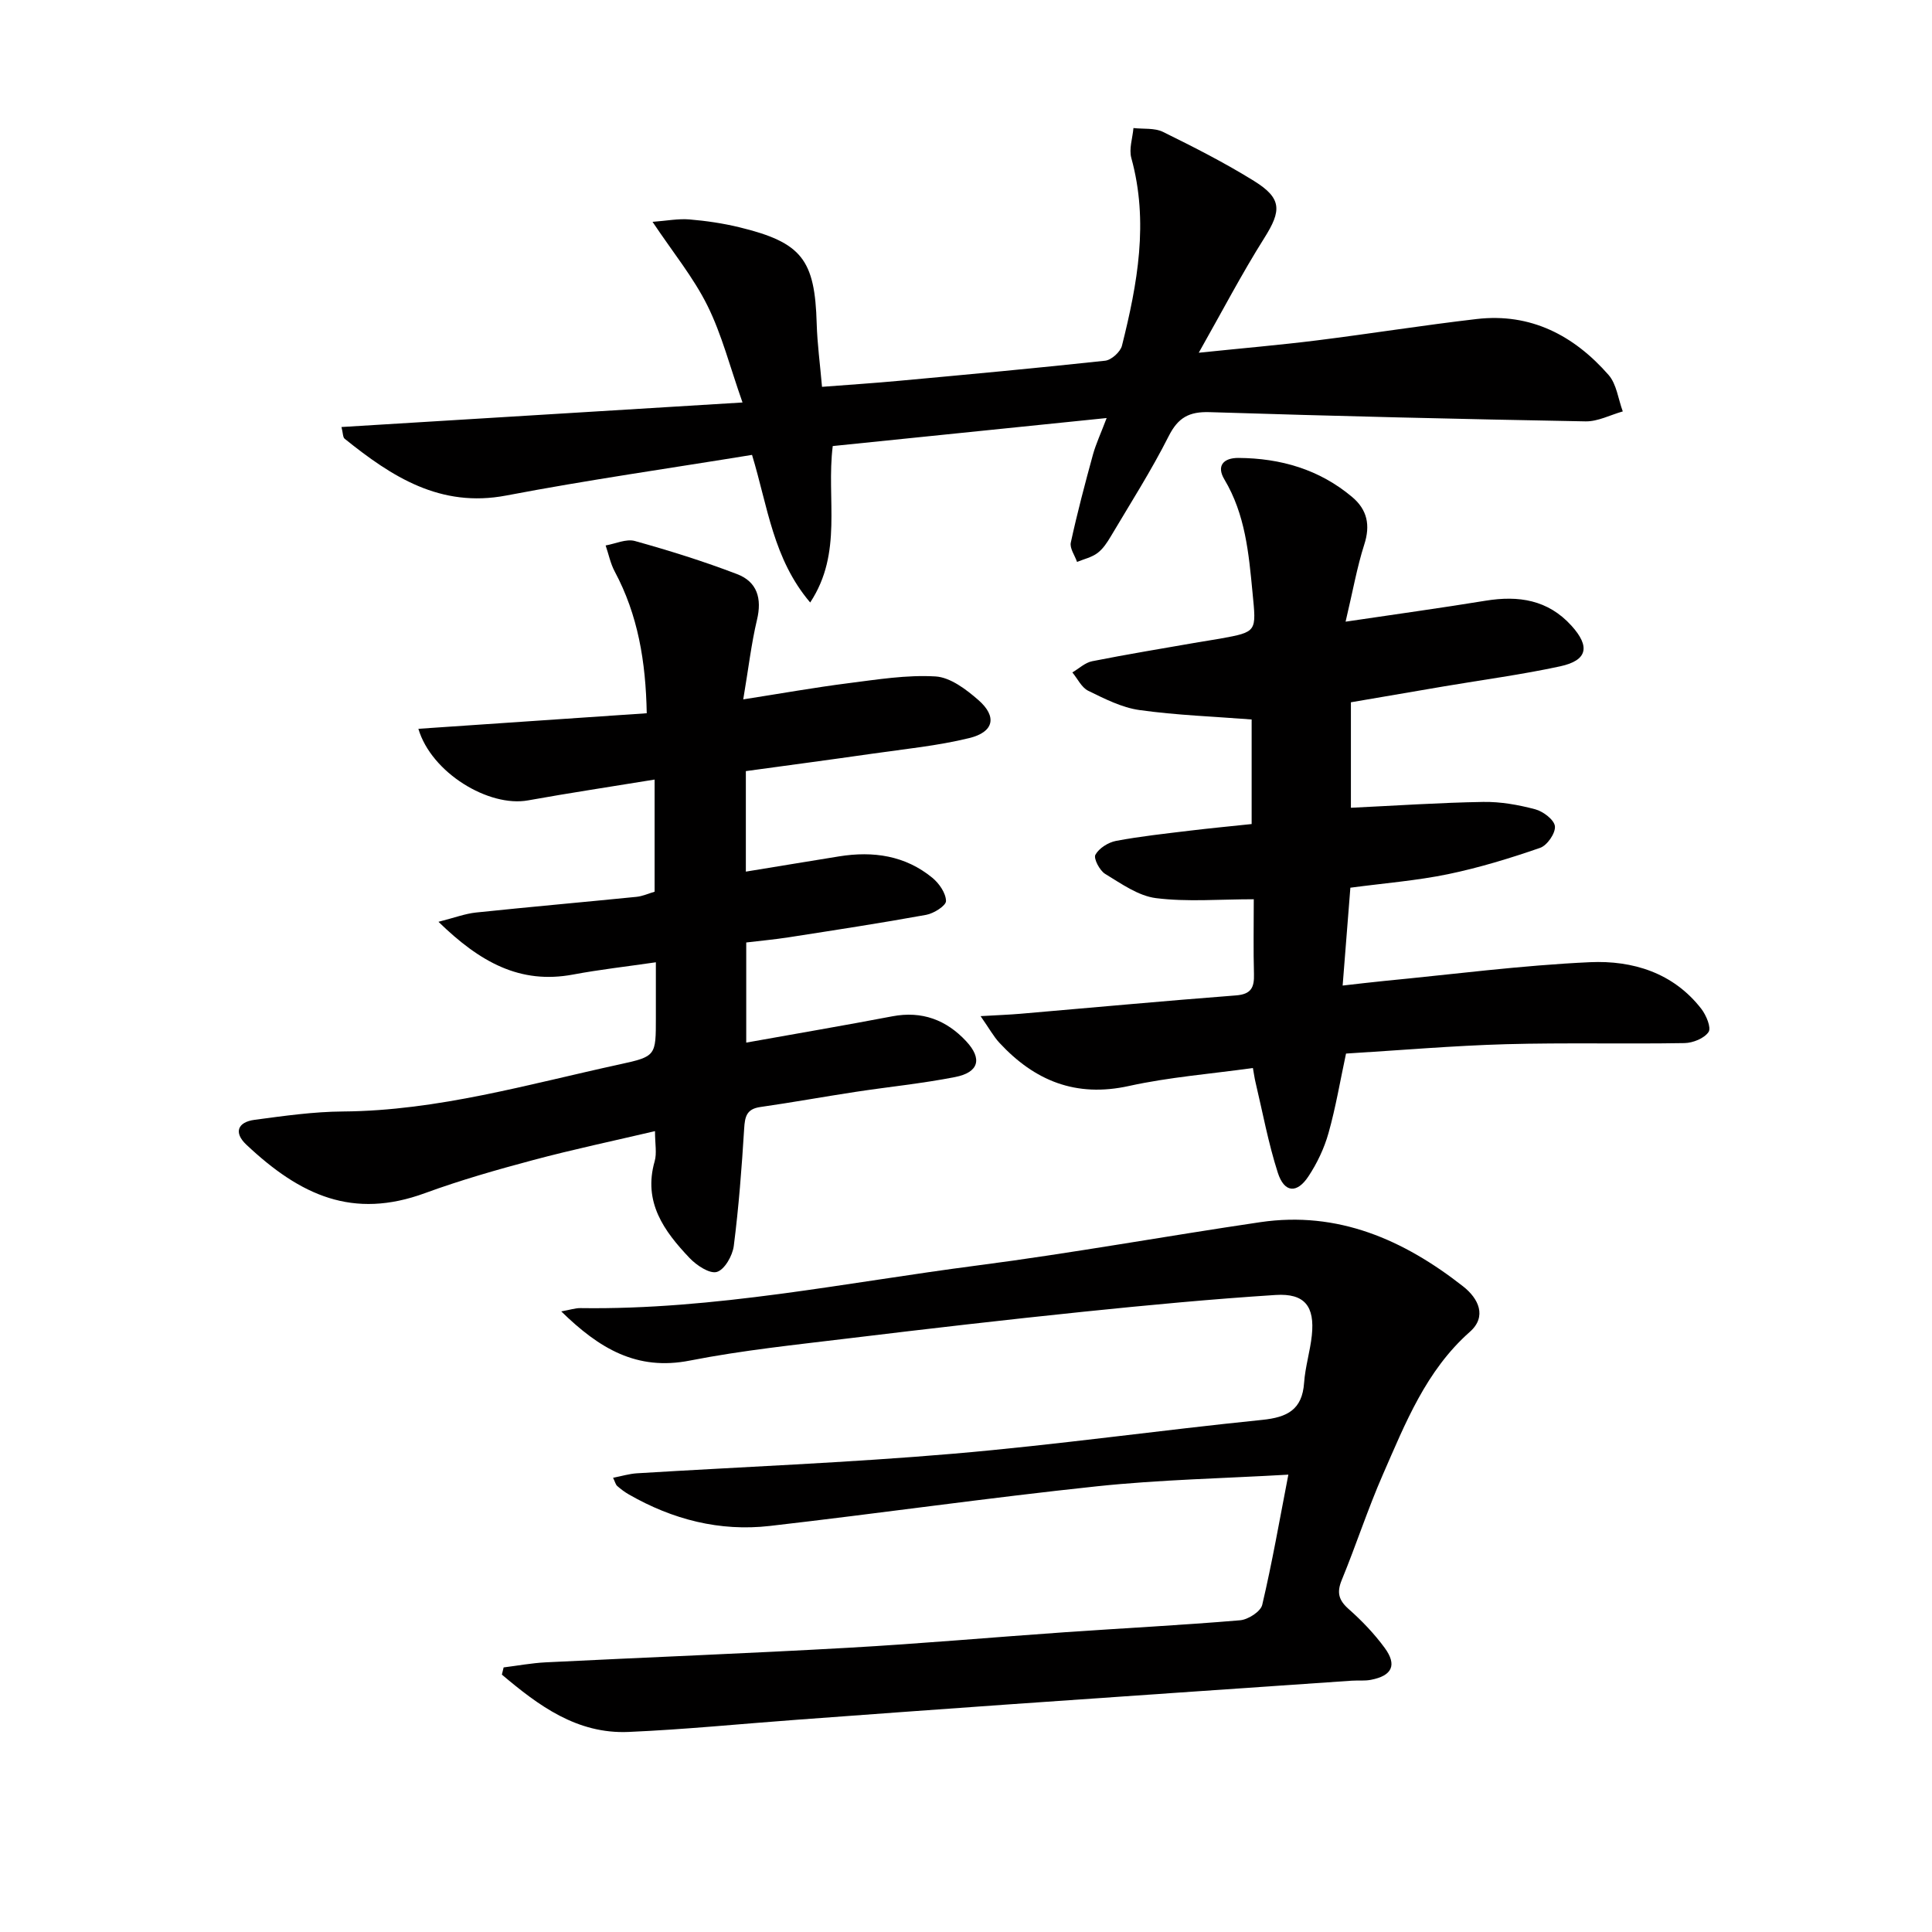
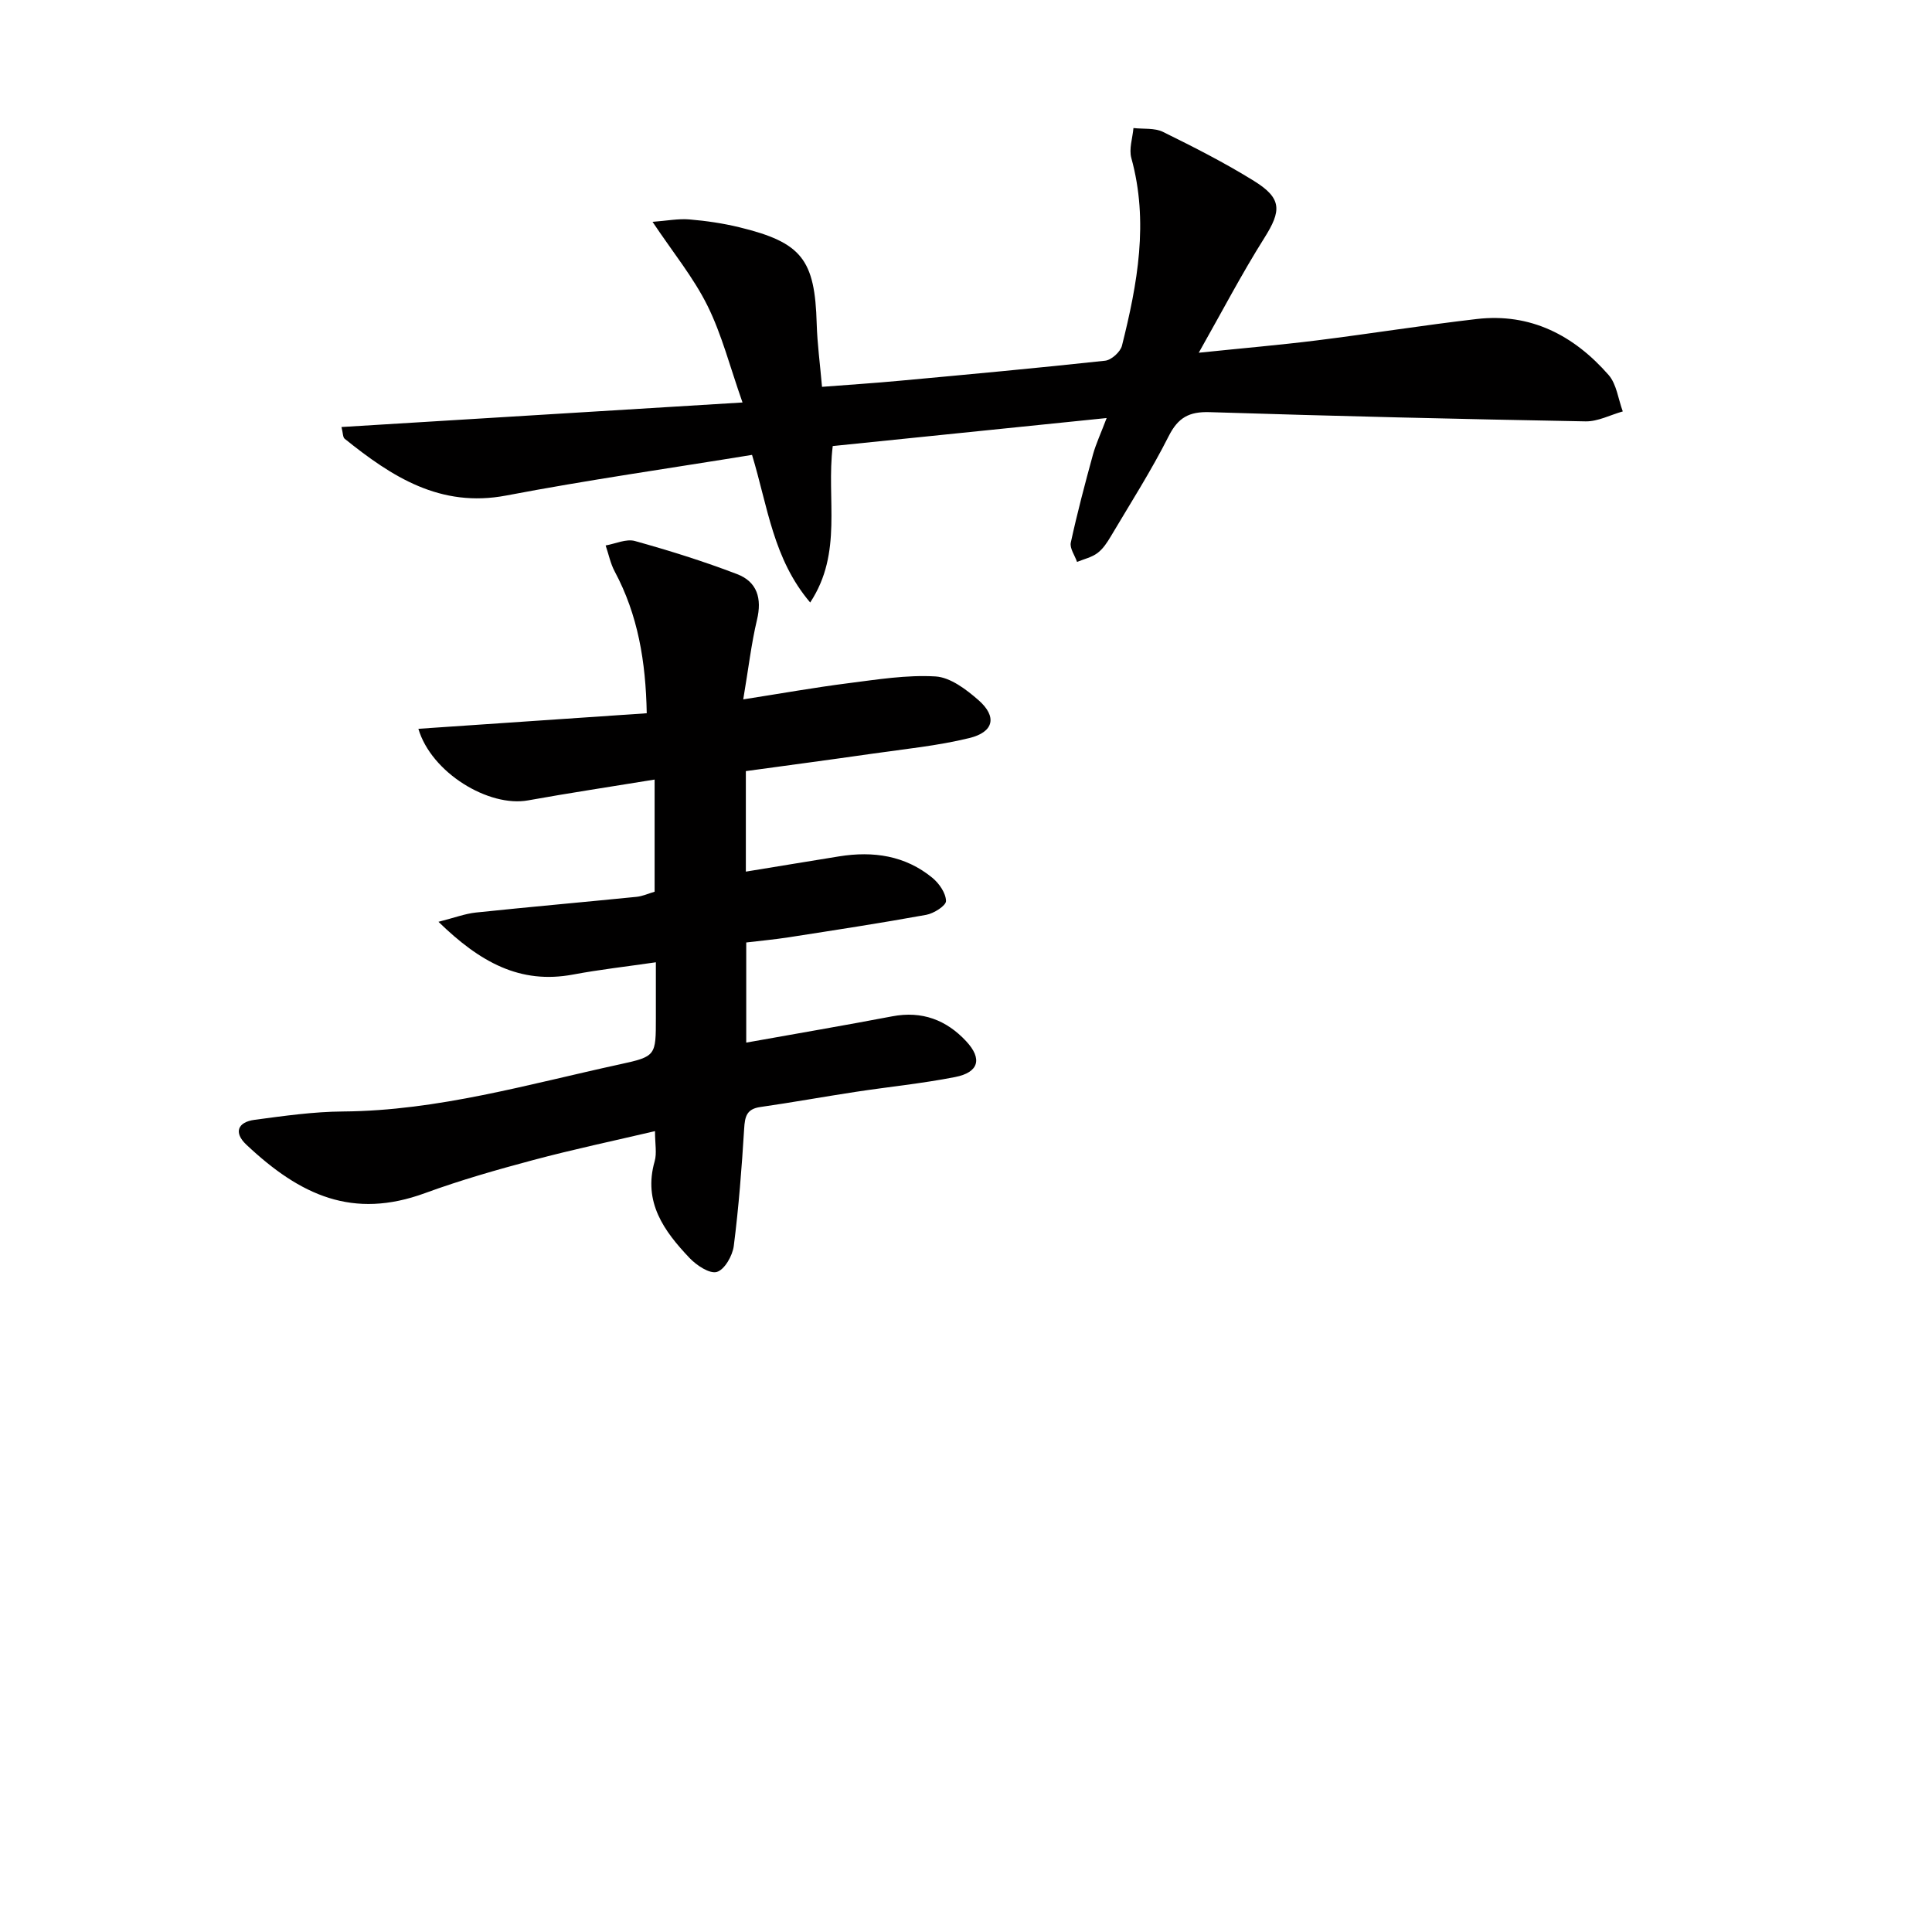
<svg xmlns="http://www.w3.org/2000/svg" enable-background="new 0 0 400 400" viewBox="0 0 400 400">
  <g fill="#010000">
-     <path d="m104.27 345.22c2.9-.36 5.79-.9 8.7-1.05 20.89-1.04 41.79-1.84 62.67-3.02 14.94-.84 29.85-2.17 44.77-3.21 12.11-.84 24.25-1.46 36.34-2.48 1.66-.14 4.25-1.8 4.58-3.19 2.04-8.66 3.57-17.45 5.41-26.96-13.51.78-26.62 1.04-39.61 2.41-22.62 2.39-45.14 5.62-67.74 8.21-10.37 1.19-20.14-1.32-29.19-6.52-.86-.49-1.67-1.1-2.41-1.75-.33-.29-.44-.84-.86-1.7 1.78-.35 3.35-.83 4.94-.93 21.86-1.34 43.77-2.19 65.58-4.06 21.34-1.83 42.58-4.84 63.89-7 5.19-.53 8.27-2.11 8.66-7.68.23-3.29 1.25-6.52 1.6-9.81.63-6.02-1.47-8.75-7.49-8.37-13.25.85-26.48 2.1-39.69 3.46-16.19 1.67-32.37 3.54-48.53 5.5-11.04 1.34-22.15 2.48-33.05 4.62-11.01 2.17-18.77-2.49-26.64-10.18 1.86-.33 2.92-.7 3.98-.68 27.75.4 54.85-5.28 82.17-8.83 19.58-2.54 39.02-6.08 58.56-8.96 16.09-2.37 29.71 3.64 42.02 13.3 3.19 2.5 4.97 6.23 1.4 9.39-9.11 8.06-13.36 18.93-18.02 29.56-3.13 7.14-5.54 14.6-8.51 21.82-1.07 2.6-.66 4.18 1.43 6.03 2.73 2.41 5.3 5.1 7.45 8.03 2.62 3.57 1.54 5.78-2.85 6.62-1.29.25-2.66.09-3.99.18-23.87 1.64-47.75 3.28-71.62 4.95-14.43 1.01-28.86 2.08-43.29 3.14-11.6.85-23.19 2.02-34.8 2.52-10.68.46-18.65-5.47-26.22-11.87.12-.47.24-.98.36-1.49z" />
    <path d="m153.88 144.8c7.81-1.22 14.76-2.46 21.75-3.35 6-.76 12.1-1.76 18.07-1.4 3.07.19 6.35 2.69 8.88 4.9 3.89 3.41 3.22 6.61-1.9 7.86-6.58 1.61-13.4 2.27-20.13 3.24-8.68 1.25-17.38 2.4-26.13 3.6v20.81c6.64-1.08 12.98-2.14 19.33-3.16 7.03-1.13 13.67-.18 19.3 4.45 1.39 1.15 2.78 3.15 2.81 4.79.02.97-2.53 2.59-4.11 2.87-9.46 1.72-18.97 3.17-28.47 4.65-2.91.45-5.86.72-8.78 1.07v20.73c10.37-1.86 20.32-3.55 30.23-5.44 6.16-1.18 11.22.76 15.31 5.16 3.4 3.65 2.6 6.45-2.29 7.41-6.83 1.34-13.79 2.03-20.68 3.08-6.57 1-13.1 2.19-19.68 3.13-2.83.41-3.17 2-3.32 4.48-.5 8.11-1.12 16.23-2.15 24.29-.26 2.01-1.9 4.9-3.5 5.37-1.5.44-4.22-1.37-5.66-2.89-5.27-5.55-9.65-11.55-7.22-20.02.48-1.67.07-3.59.07-6.24-8.66 2.03-17 3.79-25.23 5.99-7.53 2.01-15.06 4.16-22.38 6.84-14.92 5.47-25.79.53-37.01-10.04-2.66-2.51-1.76-4.67 1.7-5.13 6.08-.81 12.22-1.69 18.33-1.73 19.67-.15 38.39-5.65 57.35-9.77 7.46-1.62 7.42-1.81 7.42-9.61 0-3.63 0-7.26 0-11.51-6.11.89-11.67 1.51-17.15 2.54-10.97 2.05-19.26-2.55-27.86-10.92 3.33-.85 5.51-1.68 7.75-1.92 11.08-1.16 22.17-2.14 33.26-3.25 1.27-.13 2.49-.7 3.74-1.06 0-7.67 0-15.11 0-23.22-8.97 1.47-17.61 2.76-26.2 4.31-8.11 1.47-20.01-5.69-22.71-14.82 15.74-1.07 31.29-2.13 47.28-3.22-.2-10.73-1.82-20.36-6.63-29.35-.89-1.66-1.26-3.59-1.88-5.39 2.03-.35 4.27-1.42 6.06-.92 7.14 1.99 14.25 4.21 21.17 6.86 4.13 1.58 5.18 5.03 4.1 9.48-1.17 4.92-1.75 10.02-2.84 16.45z" />
-     <path d="m278.59 128.71c10.71-1.59 19.87-2.85 28.99-4.34 6.82-1.11 12.91-.2 17.78 5.18 3.9 4.31 3.33 7.17-2.32 8.4-7.94 1.72-16.03 2.79-24.05 4.15-6.36 1.08-12.72 2.17-19.3 3.3v21.84c9.28-.44 18.33-1.06 27.39-1.21 3.6-.06 7.3.6 10.79 1.53 1.64.44 3.93 2.18 4.06 3.52.14 1.43-1.61 3.96-3.07 4.46-6.23 2.16-12.58 4.1-19.02 5.44-6.47 1.34-13.12 1.86-20.26 2.81-.49 6.25-1.01 12.8-1.6 20.26 3.16-.35 5.86-.69 8.56-.95 14.22-1.37 28.42-3.24 42.68-3.89 8.76-.39 17.21 2.16 23.02 9.66 1.01 1.31 2.1 3.9 1.5 4.79-.88 1.32-3.23 2.27-4.98 2.3-12.33.21-24.66-.11-36.98.23-10.95.31-21.89 1.26-33.1 1.94-1.2 5.58-2.12 11.11-3.63 16.47-.88 3.13-2.35 6.23-4.15 8.95-2.39 3.62-5 3.41-6.34-.74-1.97-6.13-3.14-12.51-4.63-18.79-.19-.78-.29-1.58-.53-2.9-8.71 1.22-17.31 1.88-25.66 3.72-11 2.43-19.55-1.08-26.84-8.96-1.19-1.29-2.05-2.88-3.88-5.5 3.54-.21 5.9-.29 8.25-.49 14.87-1.27 29.73-2.66 44.61-3.8 3.2-.24 3.82-1.68 3.74-4.44-.14-4.96-.04-9.92-.04-15.47-7.13 0-13.76.58-20.23-.23-3.68-.46-7.21-3-10.54-5.02-1.14-.69-2.44-3.2-2.02-3.96.75-1.36 2.66-2.56 4.26-2.87 5.05-.95 10.18-1.5 15.29-2.12 4.12-.5 8.25-.89 12.8-1.37 0-7.28 0-14.49 0-21.65-7.8-.61-15.57-.88-23.22-1.95-3.66-.51-7.21-2.33-10.61-3.99-1.39-.68-2.21-2.5-3.29-3.8 1.36-.8 2.64-2.03 4.1-2.32 7.31-1.45 14.68-2.66 22.02-3.94 1.47-.26 2.95-.46 4.43-.73 7.77-1.41 7.54-1.4 6.75-9.56-.78-8.13-1.49-16.16-5.83-23.42-1.69-2.83-.17-4.46 2.93-4.44 8.73.06 16.75 2.38 23.53 8.09 3.12 2.62 3.81 5.83 2.5 9.86-1.49 4.65-2.34 9.54-3.86 15.95z" />
    <path d="m229.12 86.55c-19.49 1.99-38.09 3.89-56.71 5.8-1.37 11.04 2.15 22.04-4.67 32.39-7.68-9.04-8.77-19.83-12.04-30.56-16.98 2.77-34.01 5.19-50.88 8.41-13.68 2.61-23.7-3.9-33.46-11.75-.39-.31-.34-1.18-.66-2.43 27.54-1.69 54.76-3.35 83.03-5.08-2.62-7.43-4.29-14.07-7.26-20.05-2.88-5.81-7.09-10.95-11.37-17.35 3.01-.23 5.35-.69 7.63-.5 3.47.29 6.95.8 10.33 1.62 12.96 3.15 15.66 6.69 16.03 19.99.12 4.12.68 8.24 1.1 13.05 5.5-.43 10.74-.76 15.97-1.25 14.23-1.31 28.45-2.62 42.65-4.16 1.3-.14 3.16-1.83 3.48-3.11 3.21-12.8 5.58-25.66 1.94-38.85-.52-1.89.26-4.13.44-6.21 2.06.24 4.37-.06 6.12.8 6.4 3.15 12.79 6.4 18.85 10.16 5.81 3.61 5.69 6.15 2.12 11.81-4.66 7.39-8.71 15.16-13.57 23.75 9.07-.94 16.8-1.6 24.49-2.56 11.03-1.38 22.01-3.14 33.05-4.42 11.18-1.3 20.14 3.4 27.3 11.57 1.68 1.91 2 5.01 2.95 7.56-2.57.72-5.16 2.11-7.72 2.06-25.95-.47-51.89-1.09-77.83-1.91-4.23-.13-6.52 1.11-8.47 4.98-3.59 7.11-7.89 13.85-11.96 20.71-.76 1.28-1.63 2.62-2.78 3.48-1.2.9-2.8 1.25-4.23 1.84-.46-1.35-1.55-2.82-1.29-4.01 1.33-6.13 2.94-12.21 4.6-18.27.62-2.2 1.6-4.29 2.82-7.51z" />
  </g>
</svg>